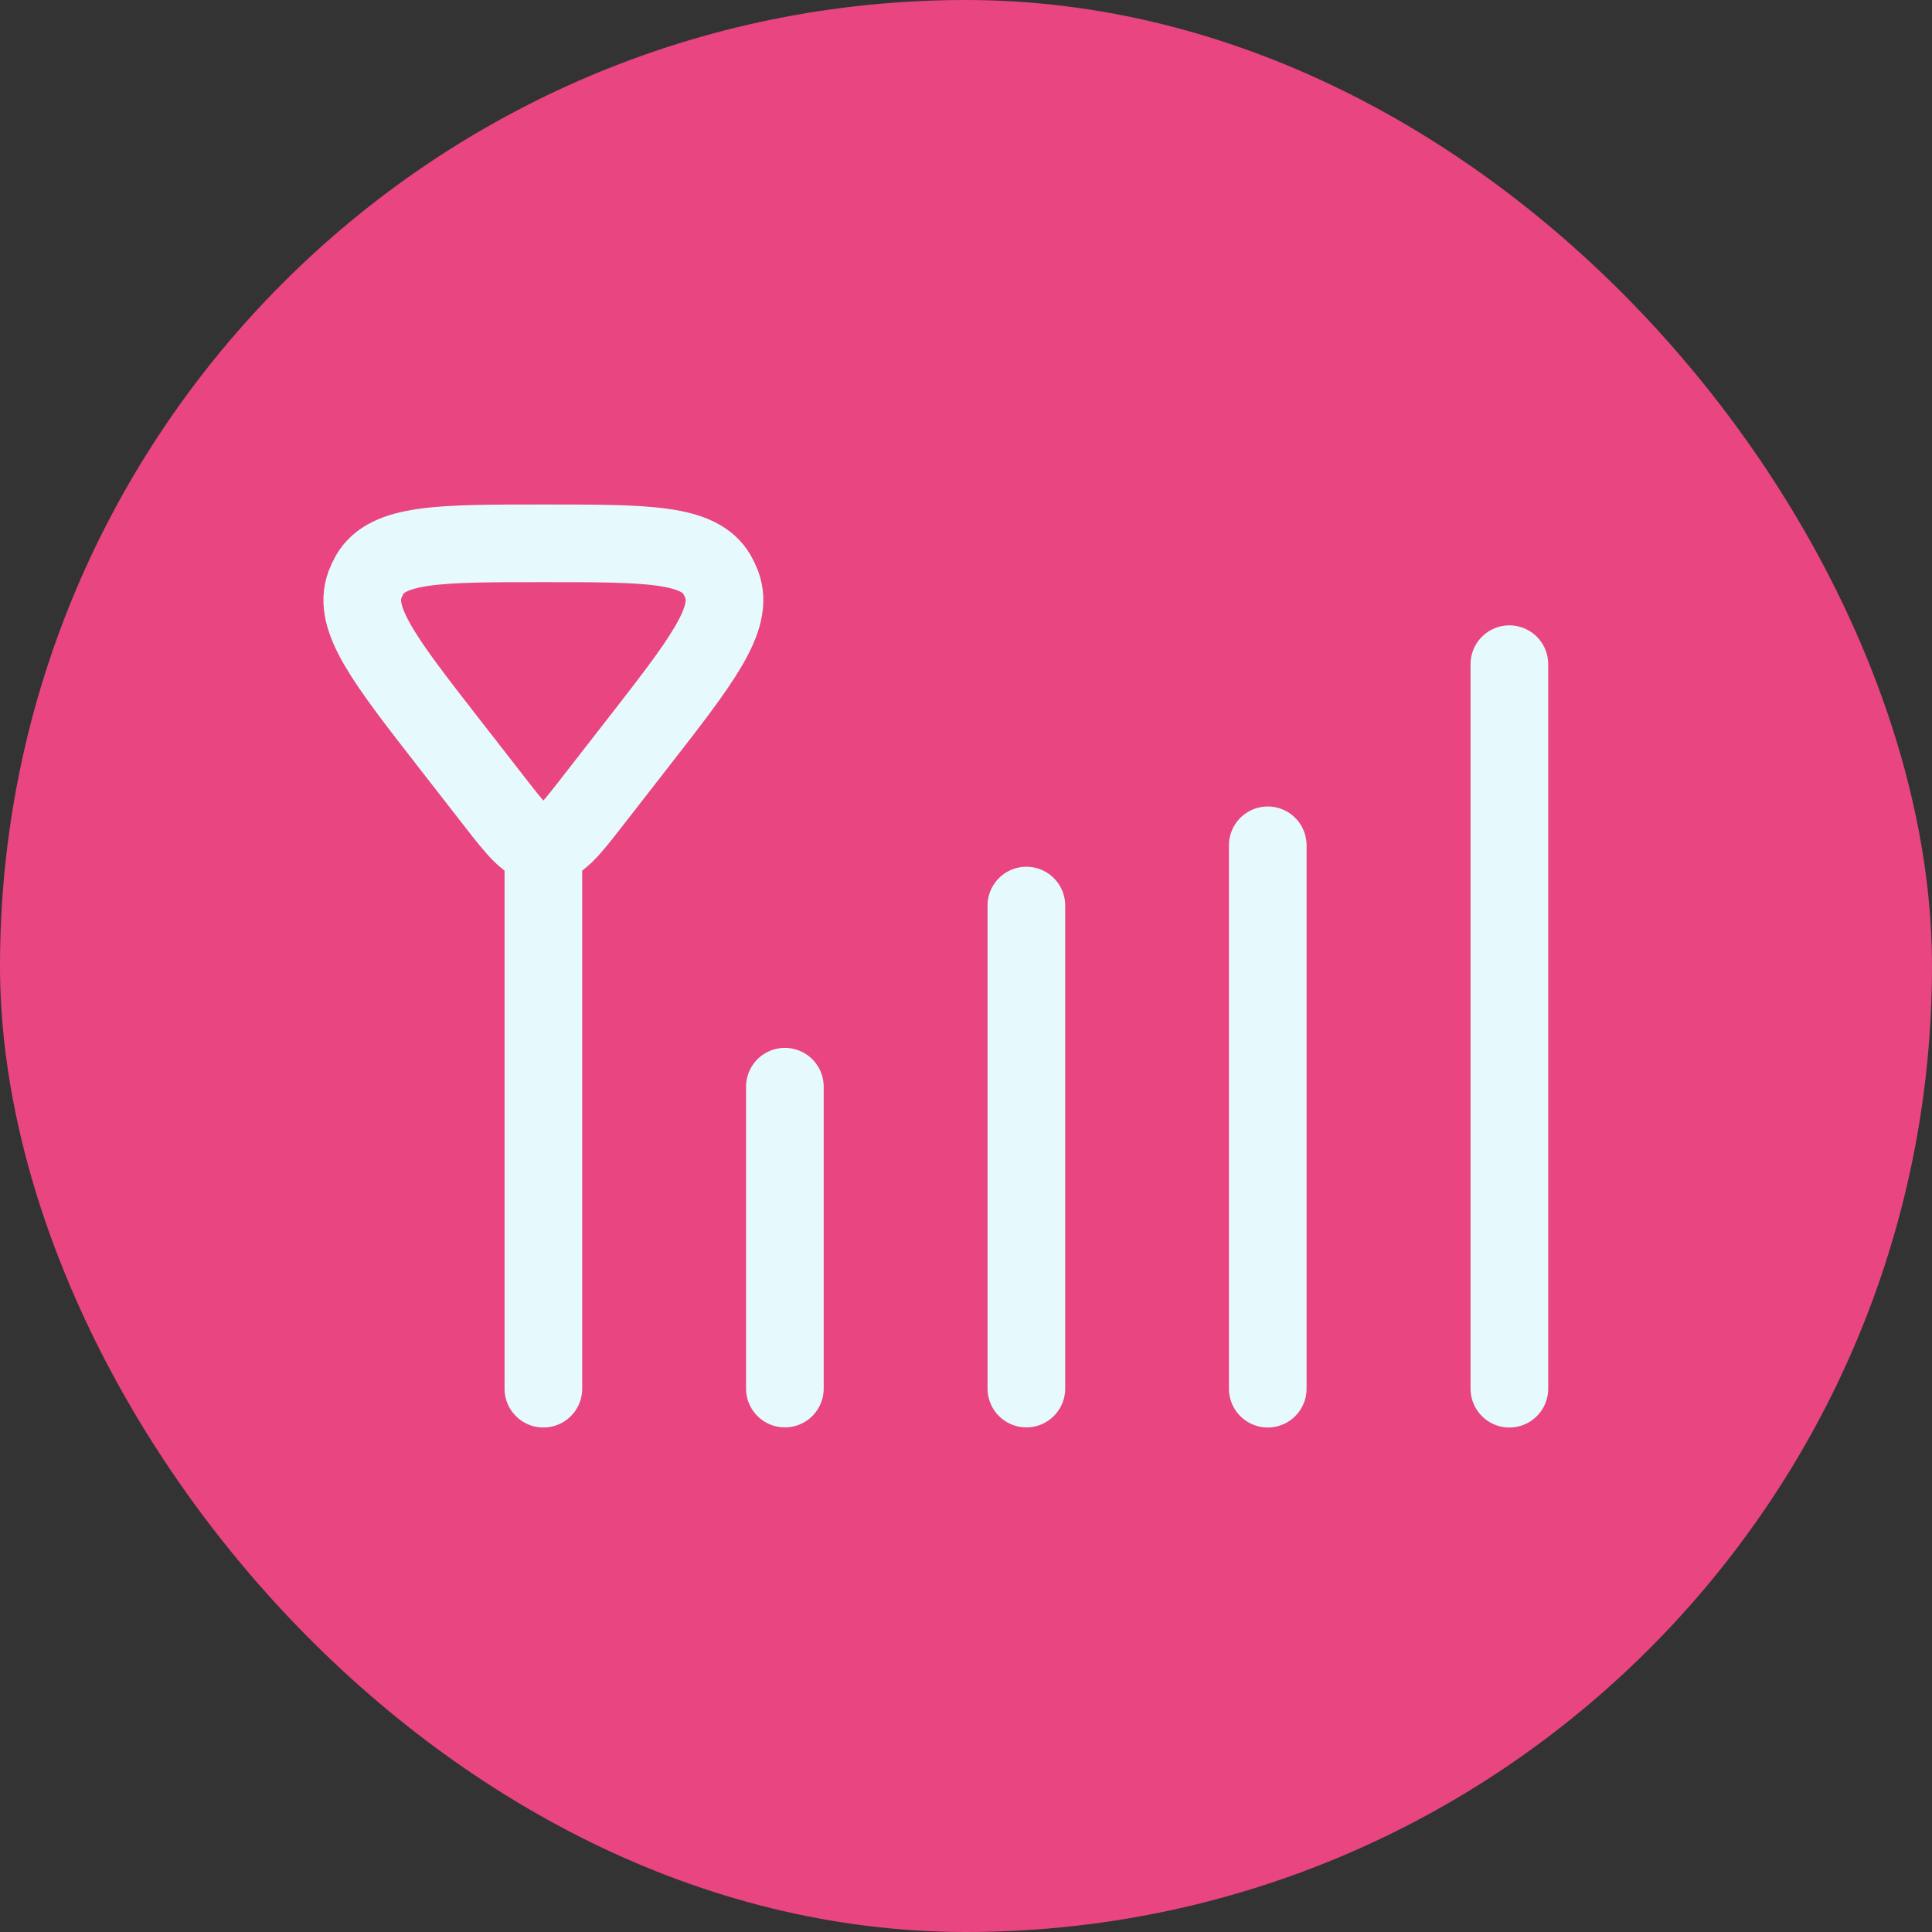
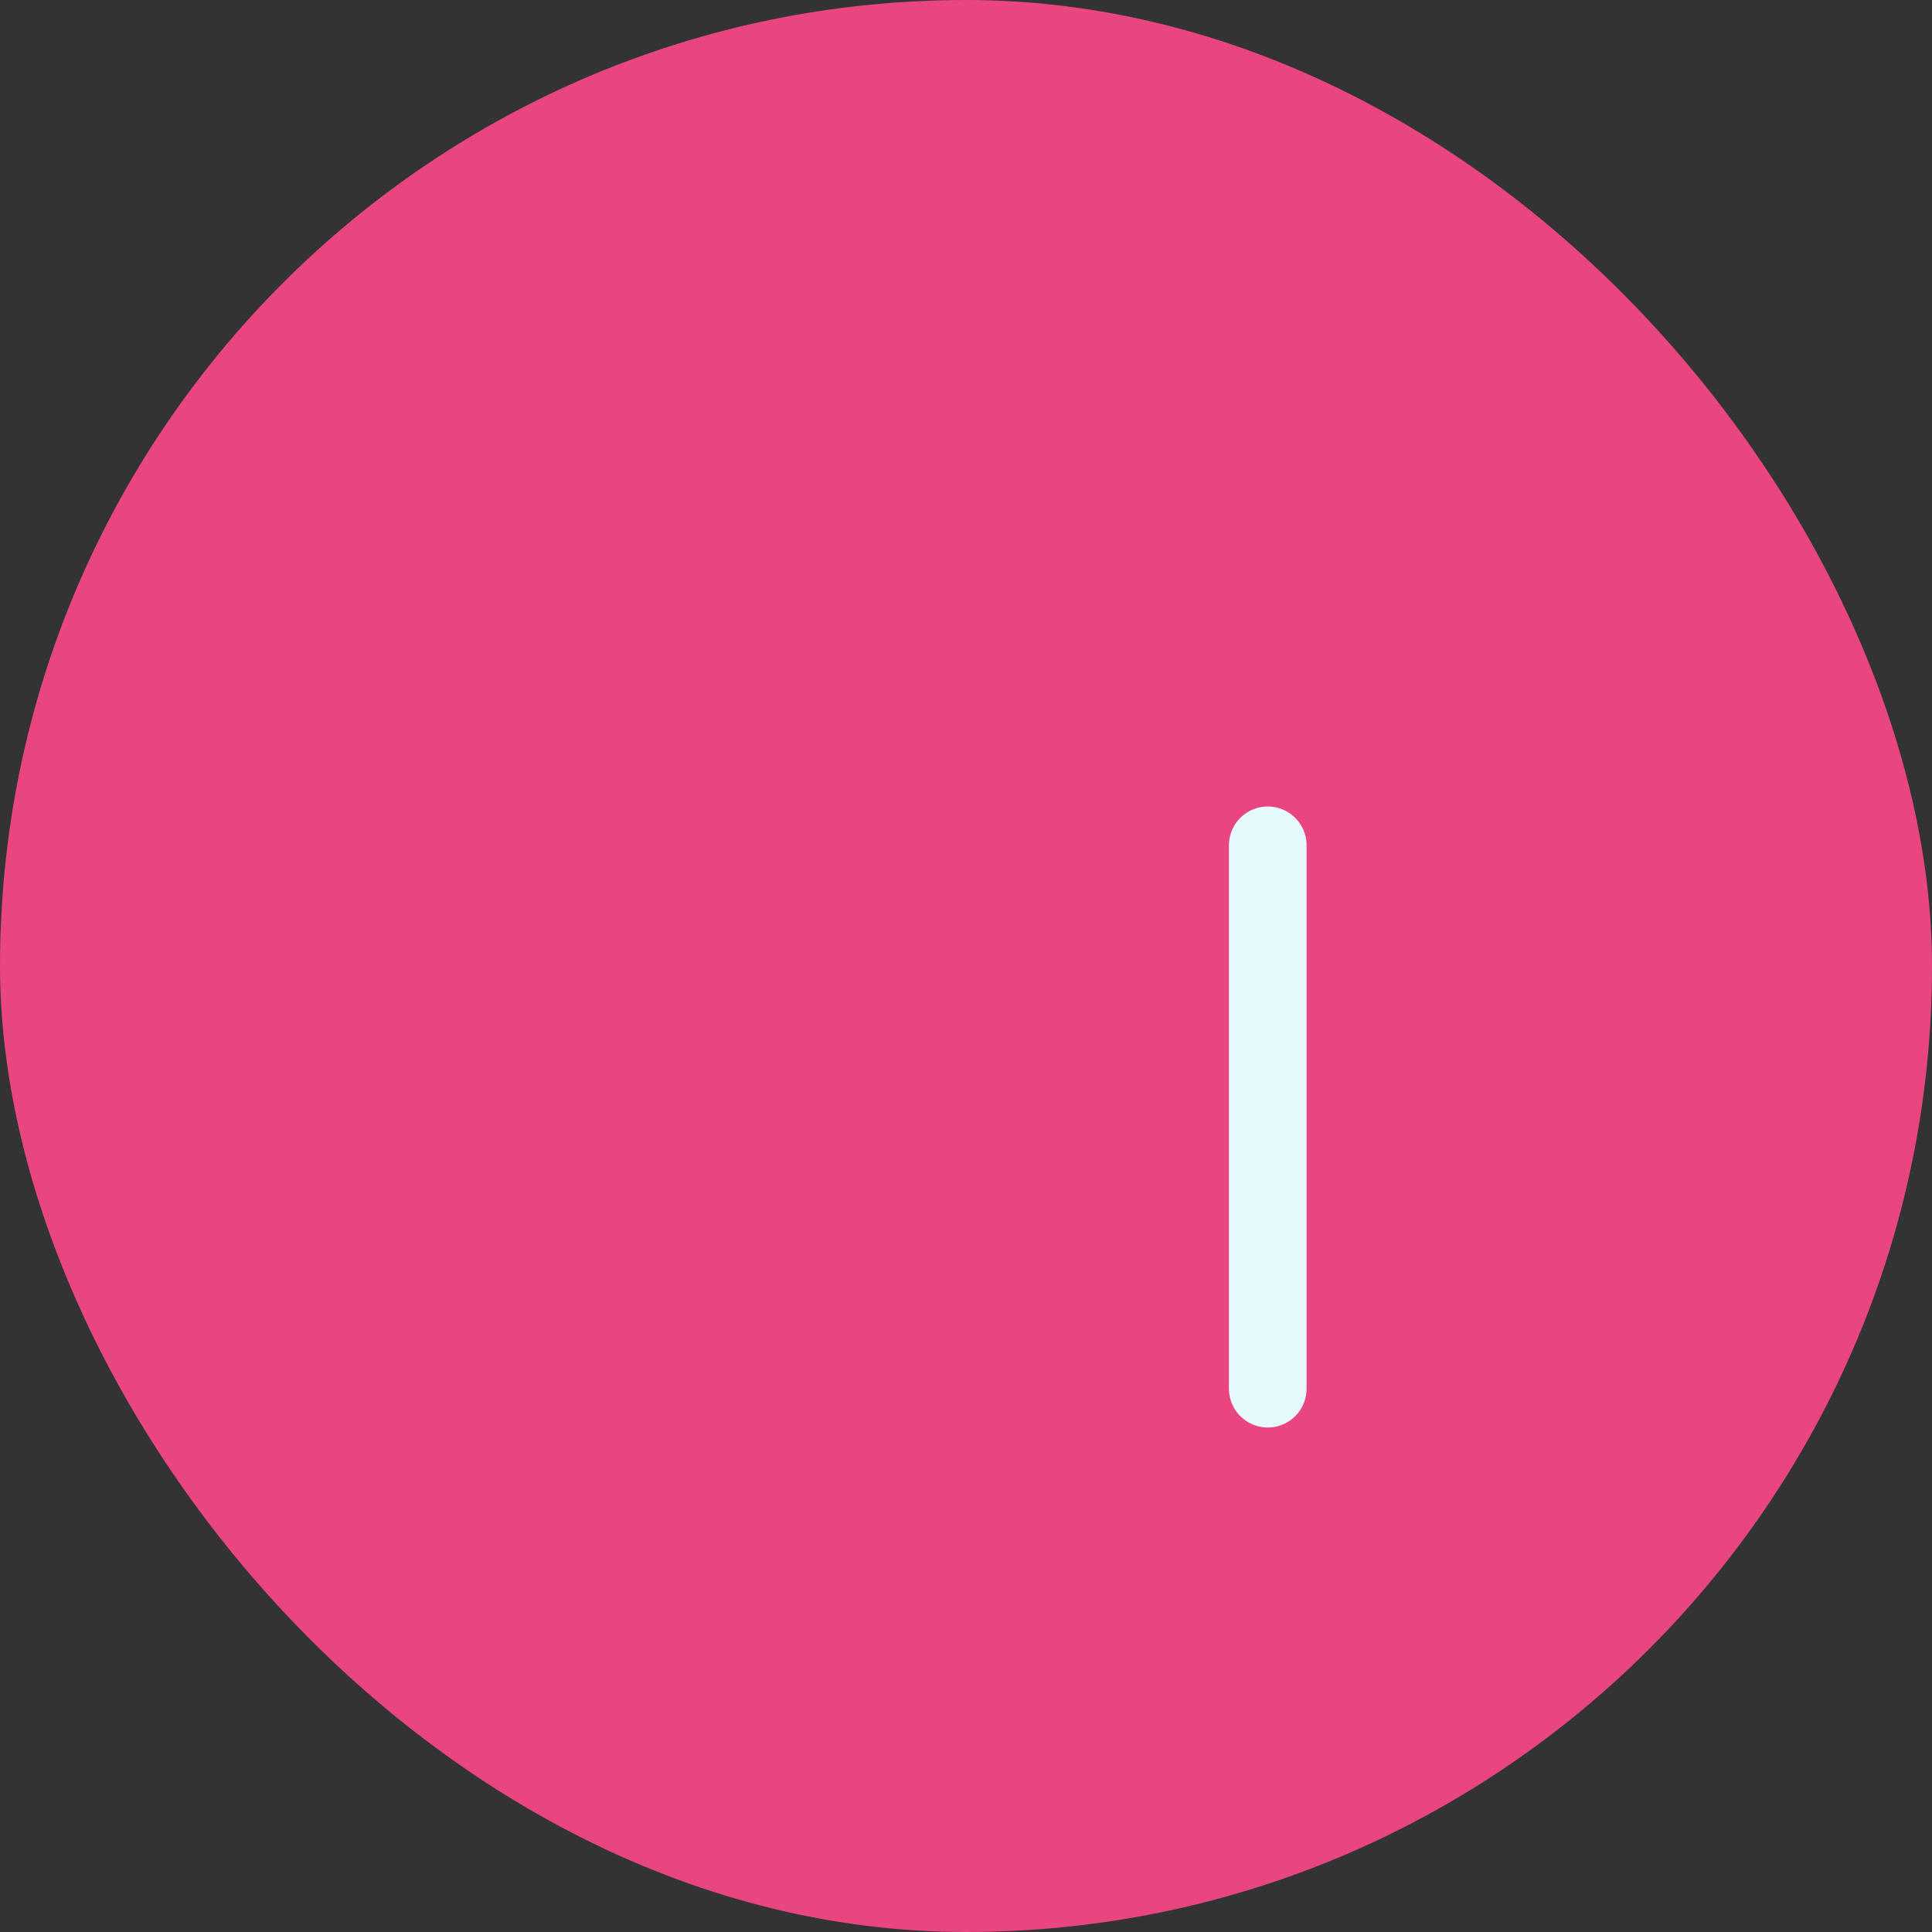
<svg xmlns="http://www.w3.org/2000/svg" width="32" height="32" viewBox="0 0 32 32" fill="none">
  <rect x="0" y="0" width="32" height="32" fill="#333333" stroke="none" />
  <rect width="32" height="32" rx="16" fill="#E84581" />
-   <path d="M9 14.001V23.001" stroke="#E6FAFE" stroke-width="1.286" stroke-linecap="round" />
-   <path d="M9.808 13.28C9.435 13.759 9.249 13.999 9 13.999C8.751 13.999 8.565 13.759 8.192 13.28L7.446 12.322C6.373 10.944 5.836 10.254 6.044 9.687C6.066 9.629 6.092 9.574 6.122 9.52C6.423 8.999 7.282 8.999 9 8.999C10.718 8.999 11.577 8.999 11.878 9.52C11.908 9.574 11.934 9.629 11.956 9.687C12.164 10.254 11.627 10.944 10.554 12.322L9.808 13.28Z" stroke="#E6FAFE" stroke-width="1.286" stroke-linecap="round" />
-   <path d="M13 17.999V22.999" stroke="#E6FAFE" stroke-width="1.286" stroke-linecap="round" />
-   <path d="M17 14.999V22.999" stroke="#E6FAFE" stroke-width="1.286" stroke-linecap="round" />
  <path d="M20.998 14.001V23.001" stroke="#E6FAFE" stroke-width="1.286" stroke-linecap="round" />
-   <path d="M25 11.001V23.001" stroke="#E6FAFE" stroke-width="1.286" stroke-linecap="round" />
</svg>